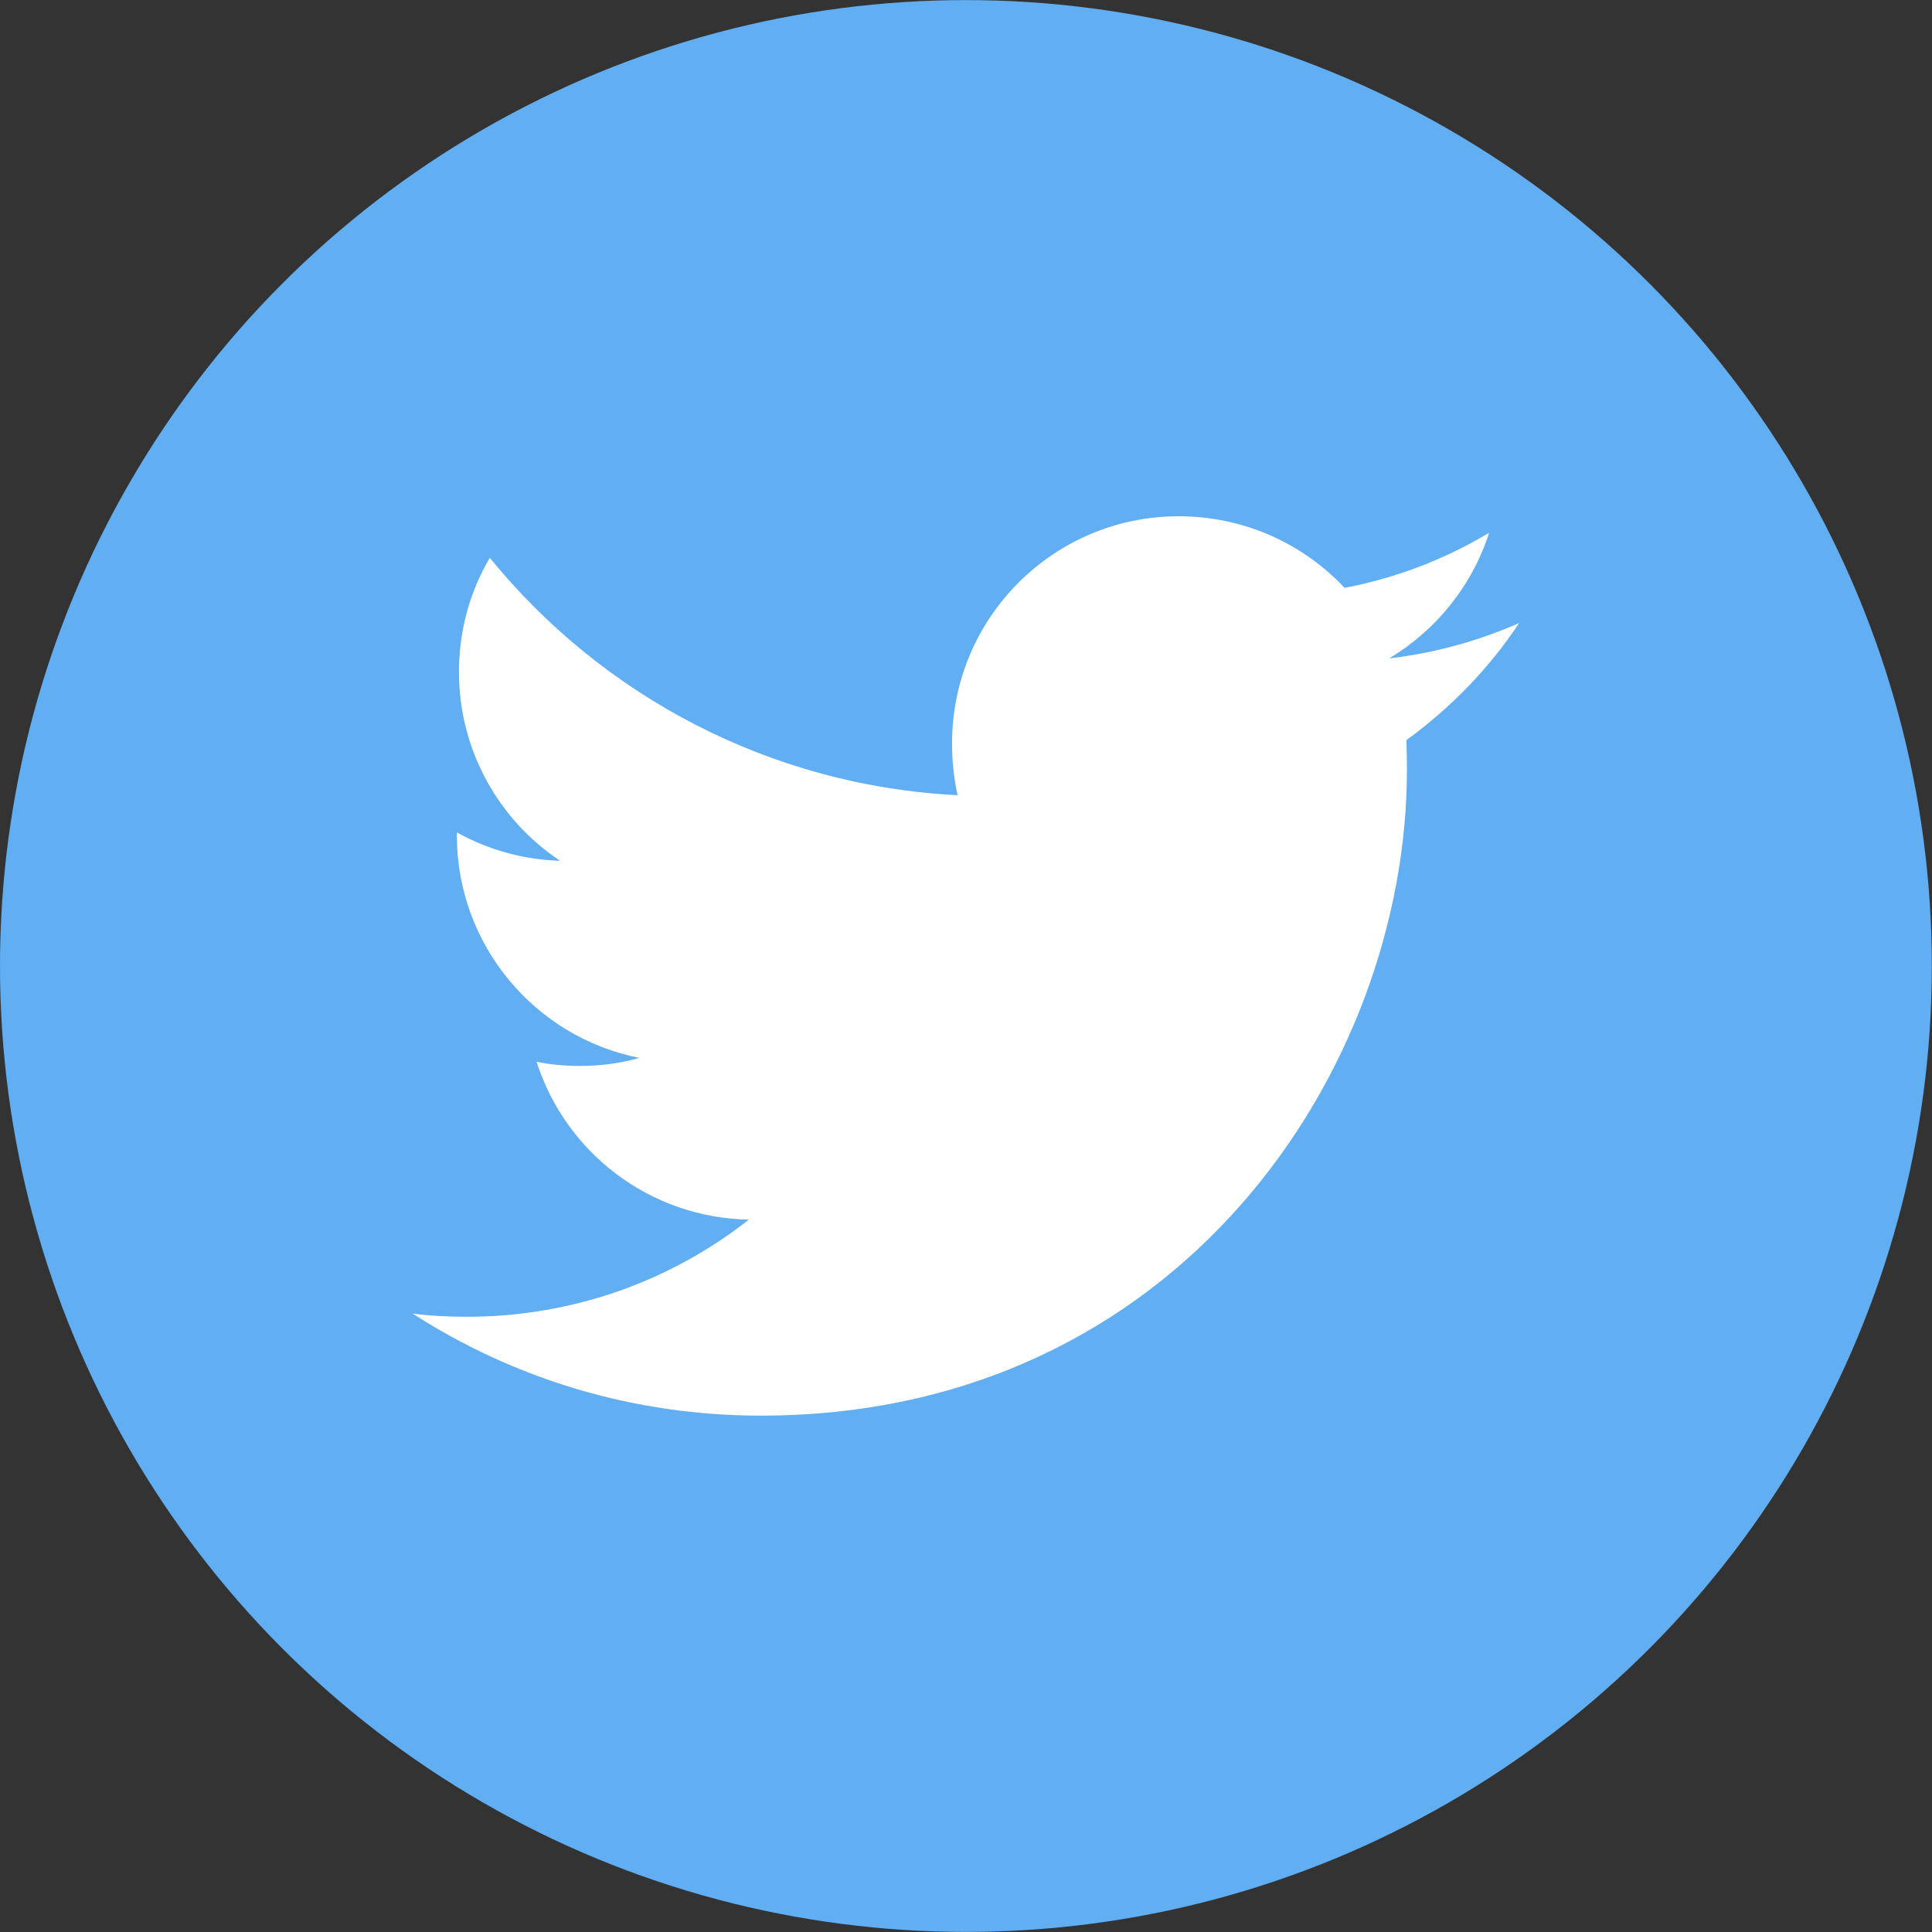
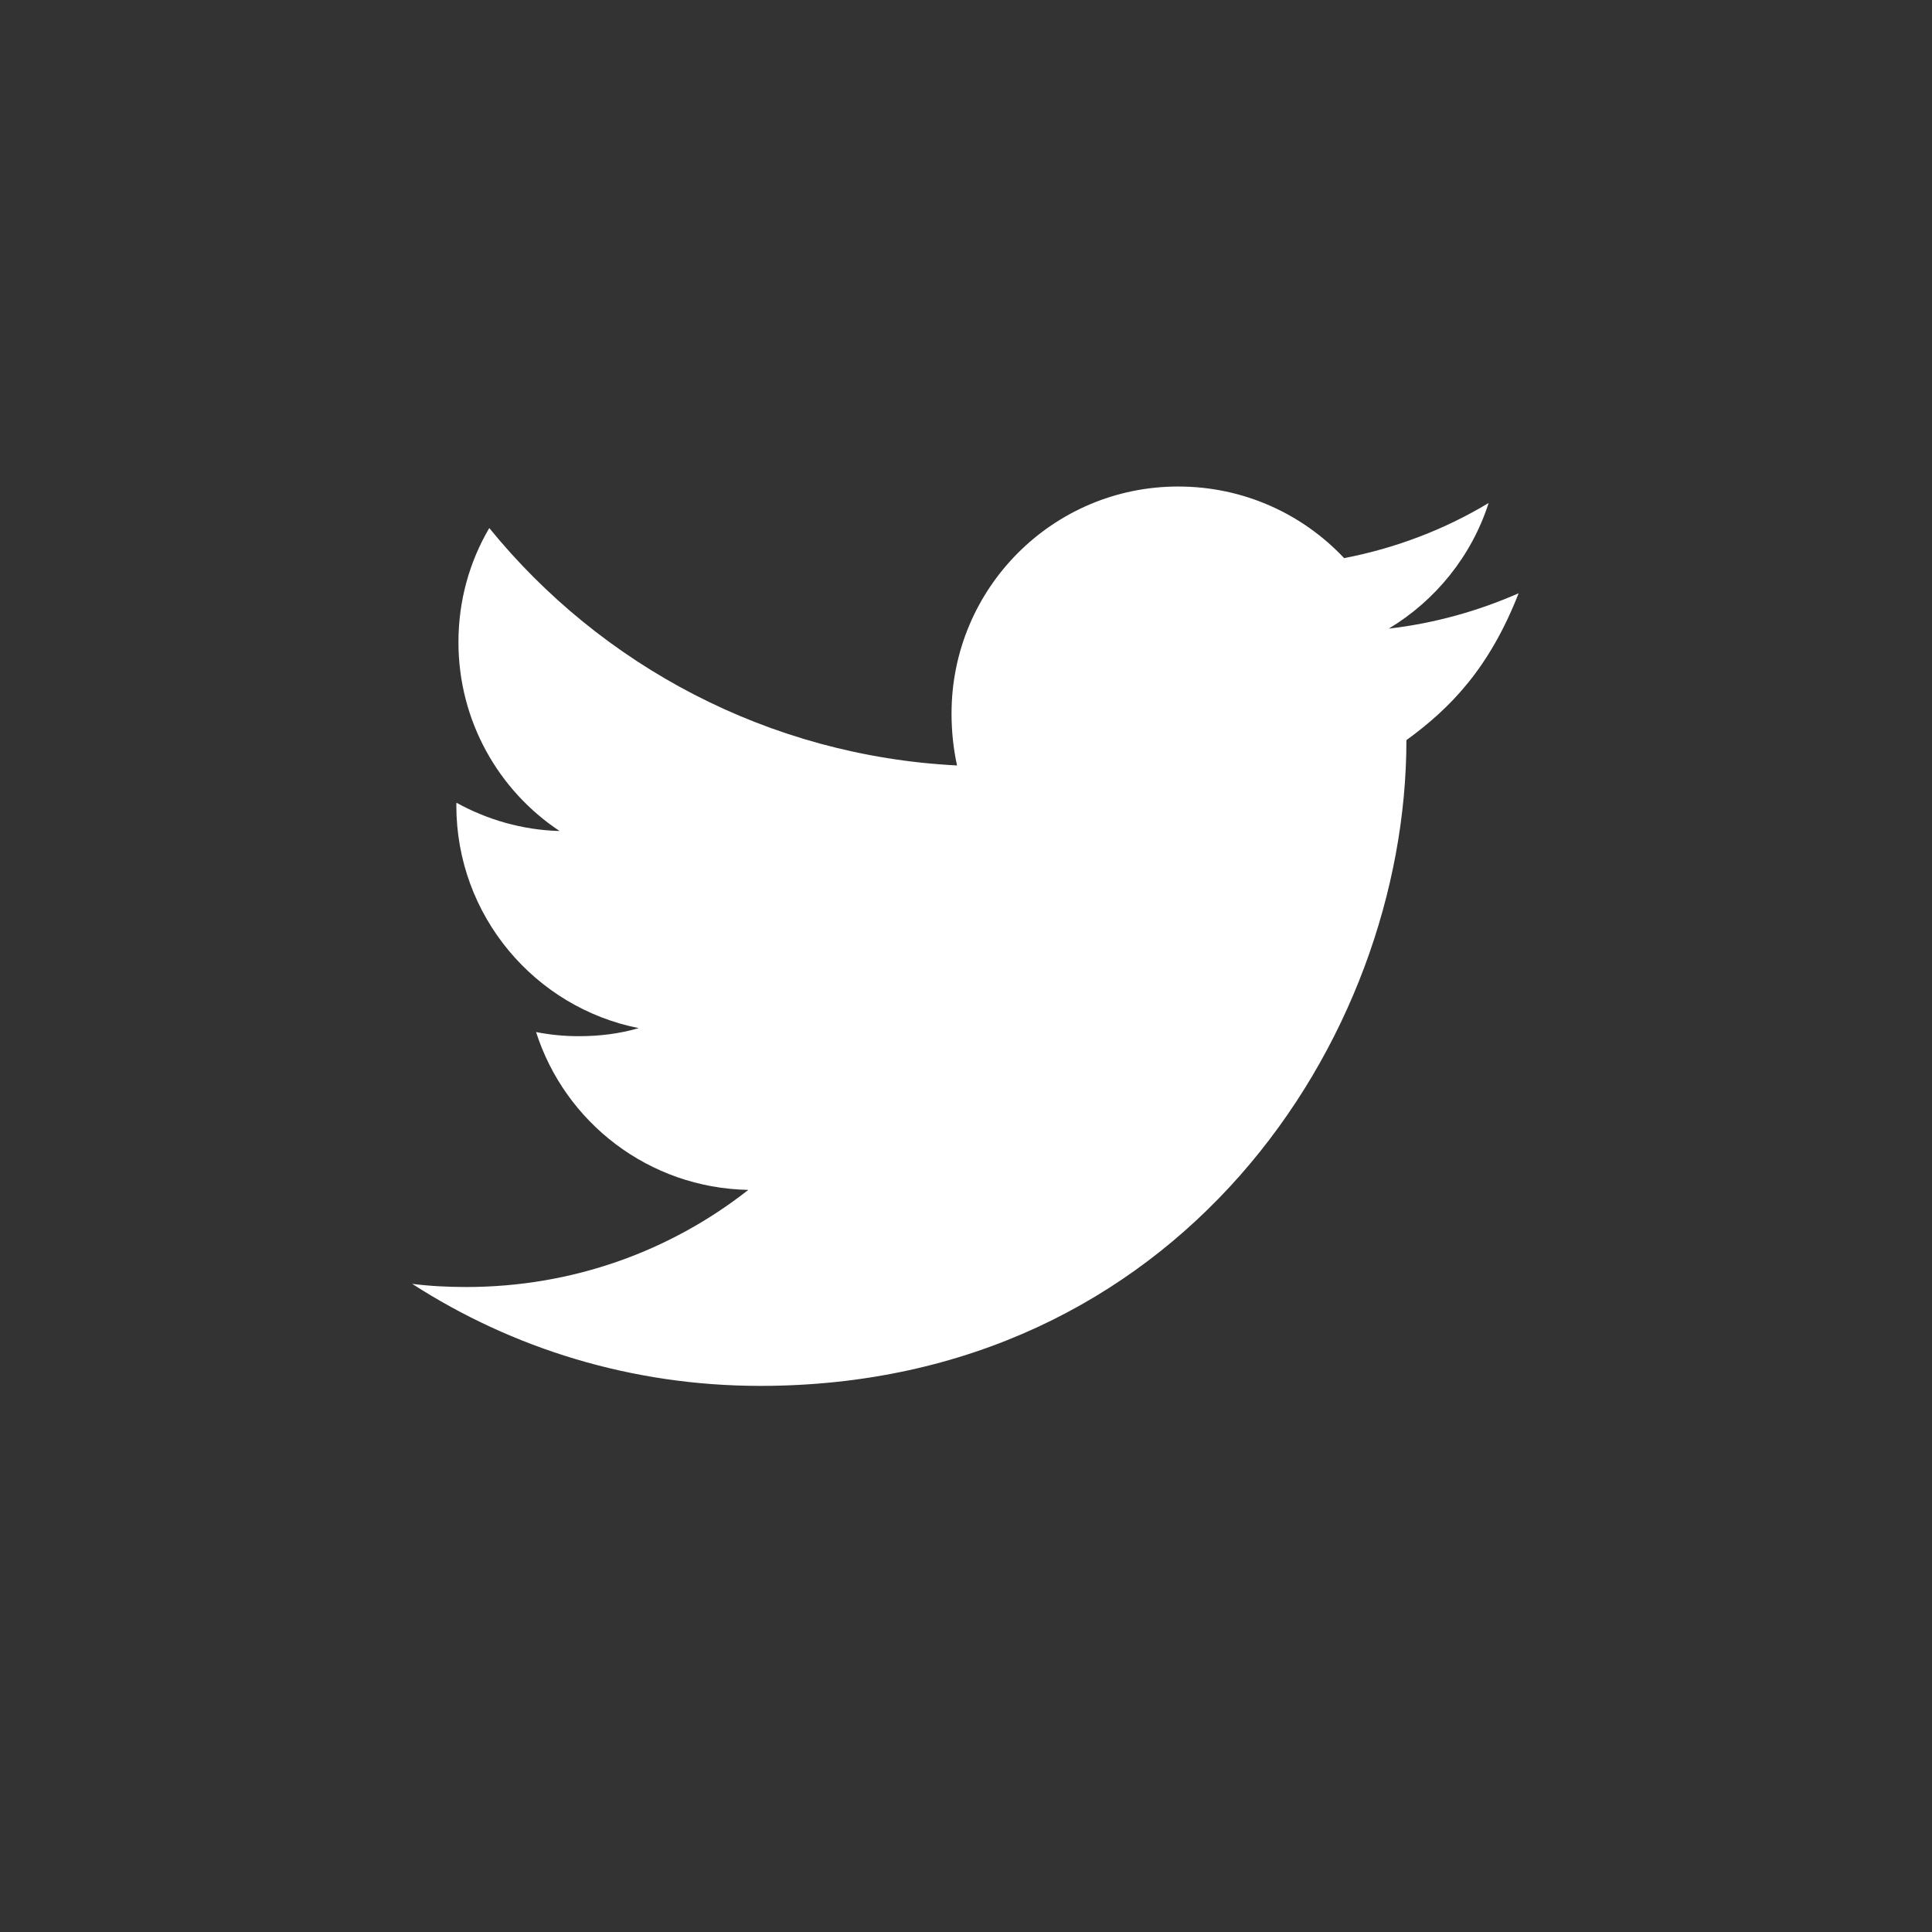
<svg xmlns="http://www.w3.org/2000/svg" version="1.1" id="Calque_1" x="0px" y="0px" width="45px" height="45px" viewBox="0 0 45 45" enable-background="new 0 0 45 45" xml:space="preserve">
  <rect x="0" y="0" width="45" height="45" fill="#333333" stroke="none" />
  <g>
-     <circle fill="#62AEF2" cx="22.498" cy="22.5" r="22.498" />
-     <path id="twitter_11_" fill="#FFFFFF" d="M32.758,17.239c0.008,0.223,0.012,0.459,0.012,0.693c0,6.988-5.321,15.041-15.052,15.041   c-2.987,0-5.767-0.869-8.106-2.377c0.411,0.053,0.836,0.074,1.257,0.074c2.488,0,4.763-0.84,6.573-2.262   c-2.319-0.045-4.269-1.568-4.944-3.676c0.331,0.064,0.652,0.096,1.002,0.096c0.478,0,0.949-0.059,1.389-0.188   c-2.42-0.48-4.248-2.619-4.248-5.185c0-0.021,0-0.039,0.004-0.064c0.718,0.396,1.536,0.635,2.401,0.658   c-1.423-0.943-2.356-2.566-2.356-4.397c0-0.971,0.258-1.877,0.718-2.66c2.603,3.2,6.505,5.307,10.895,5.53   c-0.085-0.391-0.128-0.795-0.128-1.209c0-2.921,2.361-5.288,5.279-5.288c1.529,0,2.901,0.642,3.865,1.668   c1.209-0.233,2.345-0.67,3.366-1.284c-0.397,1.236-1.237,2.272-2.327,2.926c1.066-0.123,2.091-0.412,3.026-0.824   C34.688,15.566,33.785,16.492,32.758,17.239L32.758,17.239z M32.758,17.239" />
+     <path id="twitter_11_" fill="#FFFFFF" d="M32.758,17.239c0,6.988-5.321,15.041-15.052,15.041   c-2.987,0-5.767-0.869-8.106-2.377c0.411,0.053,0.836,0.074,1.257,0.074c2.488,0,4.763-0.84,6.573-2.262   c-2.319-0.045-4.269-1.568-4.944-3.676c0.331,0.064,0.652,0.096,1.002,0.096c0.478,0,0.949-0.059,1.389-0.188   c-2.42-0.48-4.248-2.619-4.248-5.185c0-0.021,0-0.039,0.004-0.064c0.718,0.396,1.536,0.635,2.401,0.658   c-1.423-0.943-2.356-2.566-2.356-4.397c0-0.971,0.258-1.877,0.718-2.66c2.603,3.2,6.505,5.307,10.895,5.53   c-0.085-0.391-0.128-0.795-0.128-1.209c0-2.921,2.361-5.288,5.279-5.288c1.529,0,2.901,0.642,3.865,1.668   c1.209-0.233,2.345-0.67,3.366-1.284c-0.397,1.236-1.237,2.272-2.327,2.926c1.066-0.123,2.091-0.412,3.026-0.824   C34.688,15.566,33.785,16.492,32.758,17.239L32.758,17.239z M32.758,17.239" />
  </g>
</svg>